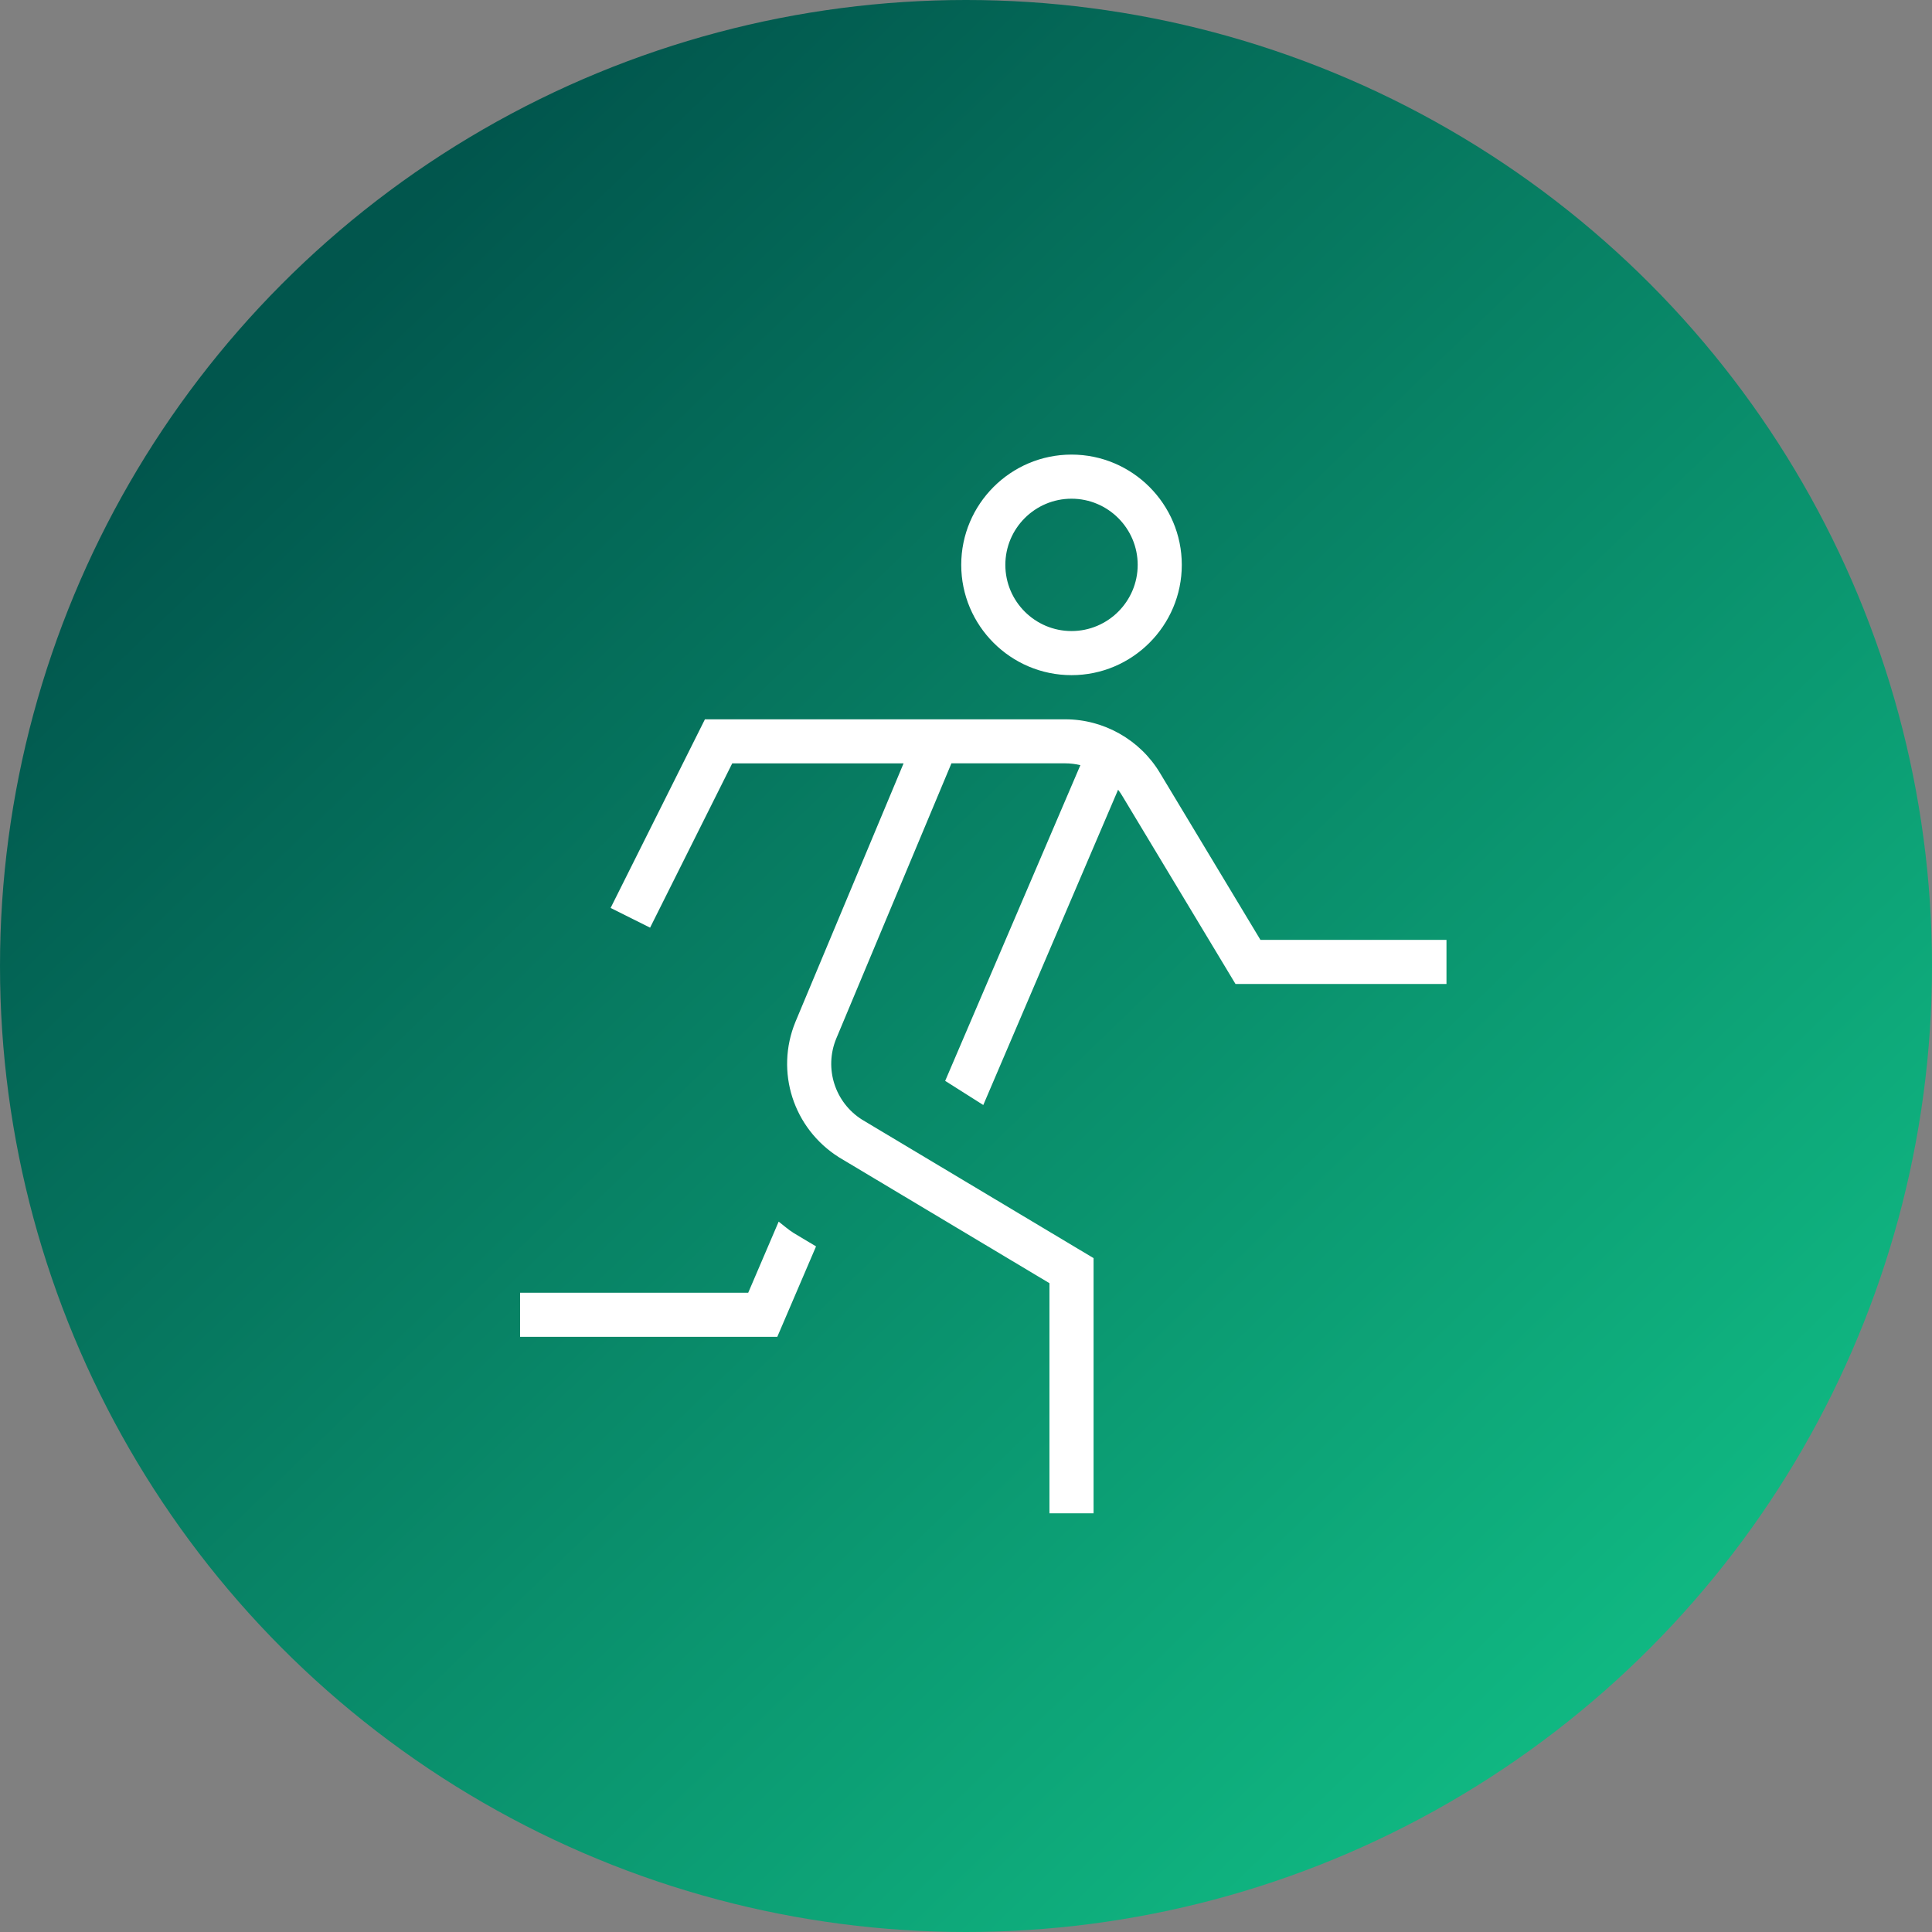
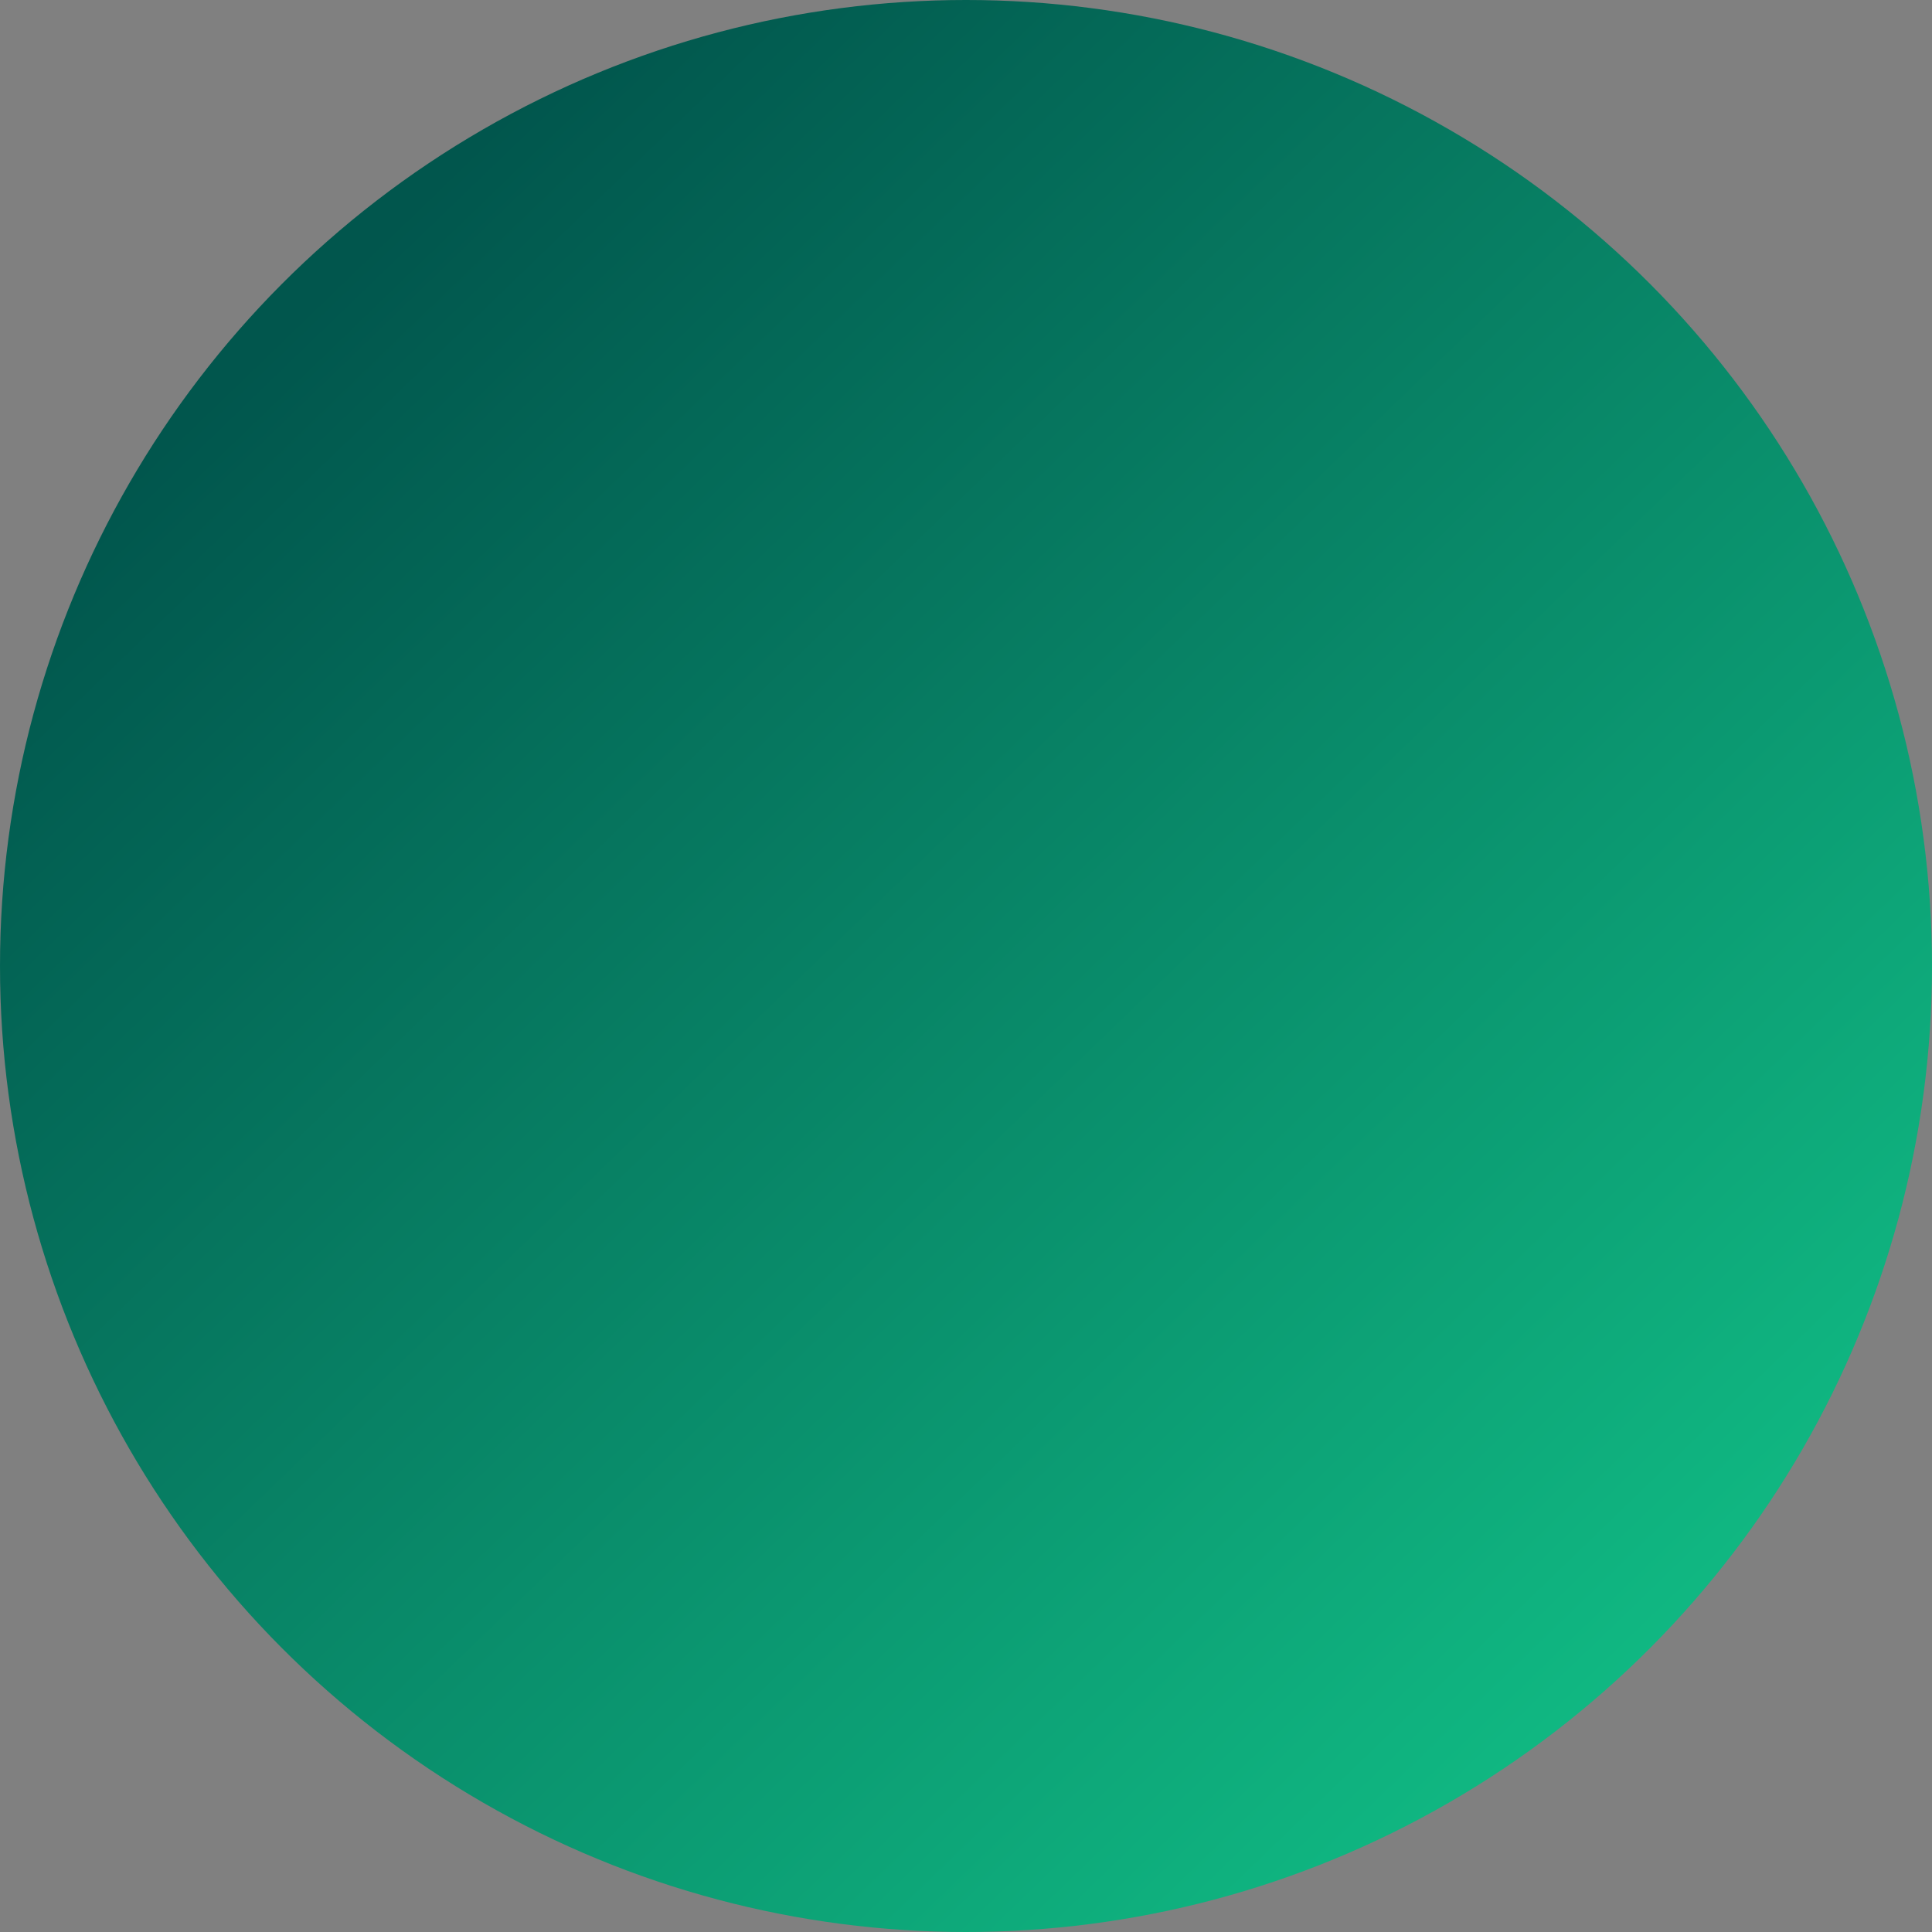
<svg xmlns="http://www.w3.org/2000/svg" width="200" height="200" viewBox="0 0 200 200" fill="none">
  <rect x="0" y="0" width="200" height="200" fill="#808080" stroke="none" />
  <circle cx="100" cy="100" r="100" fill="url(#paint0_linear_400_27)" />
  <g clip-path="url(#clip0_400_27)">
    <path d="M149.739 97.292V101.859H127.897L116.152 82.346C116.028 82.14 115.891 81.944 115.745 81.752L101.789 114.39L97.844 111.892L111.841 79.208C111.334 79.089 110.813 79.021 110.283 79.021H98.492L86.559 107.535C85.304 110.604 86.427 114.129 89.24 115.906L113.206 130.241V156.654H108.639V132.835L86.847 119.801C82.107 116.806 80.235 110.928 82.34 105.791L93.537 79.025H75.8L67.297 96.032L63.21 93.99L72.974 74.463H110.283C114.265 74.463 118.01 76.582 120.065 79.994L130.482 97.297H149.739V97.292ZM99.506 58.475C99.506 52.183 104.63 47.059 110.923 47.059C117.216 47.059 122.339 52.183 122.339 58.475C122.339 64.768 117.216 69.892 110.923 69.892C104.63 69.892 99.506 64.768 99.506 58.475ZM104.073 58.475C104.073 62.252 107.146 65.326 110.923 65.326C114.699 65.326 117.773 62.252 117.773 58.475C117.773 54.699 114.699 51.626 110.923 51.626C107.146 51.626 104.073 54.699 104.073 58.475ZM80.609 126.459L77.454 133.826H53.839V138.392H80.463L84.477 129.026L82.162 127.642C81.6 127.291 81.125 126.857 80.609 126.464V126.459Z" fill="white" />
  </g>
  <defs>
    <linearGradient id="paint0_linear_400_27" x1="36" y1="27.5" x2="173" y2="169.5" gradientUnits="userSpaceOnUse">
      <stop stop-color="#01564D" />
      <stop offset="1" stop-color="#10B882" />
    </linearGradient>
    <clipPath id="clip0_400_27">
-       <rect width="109.6" height="109.6" fill="white" transform="translate(44.706 47.059)" />
-     </clipPath>
+       </clipPath>
  </defs>
</svg>